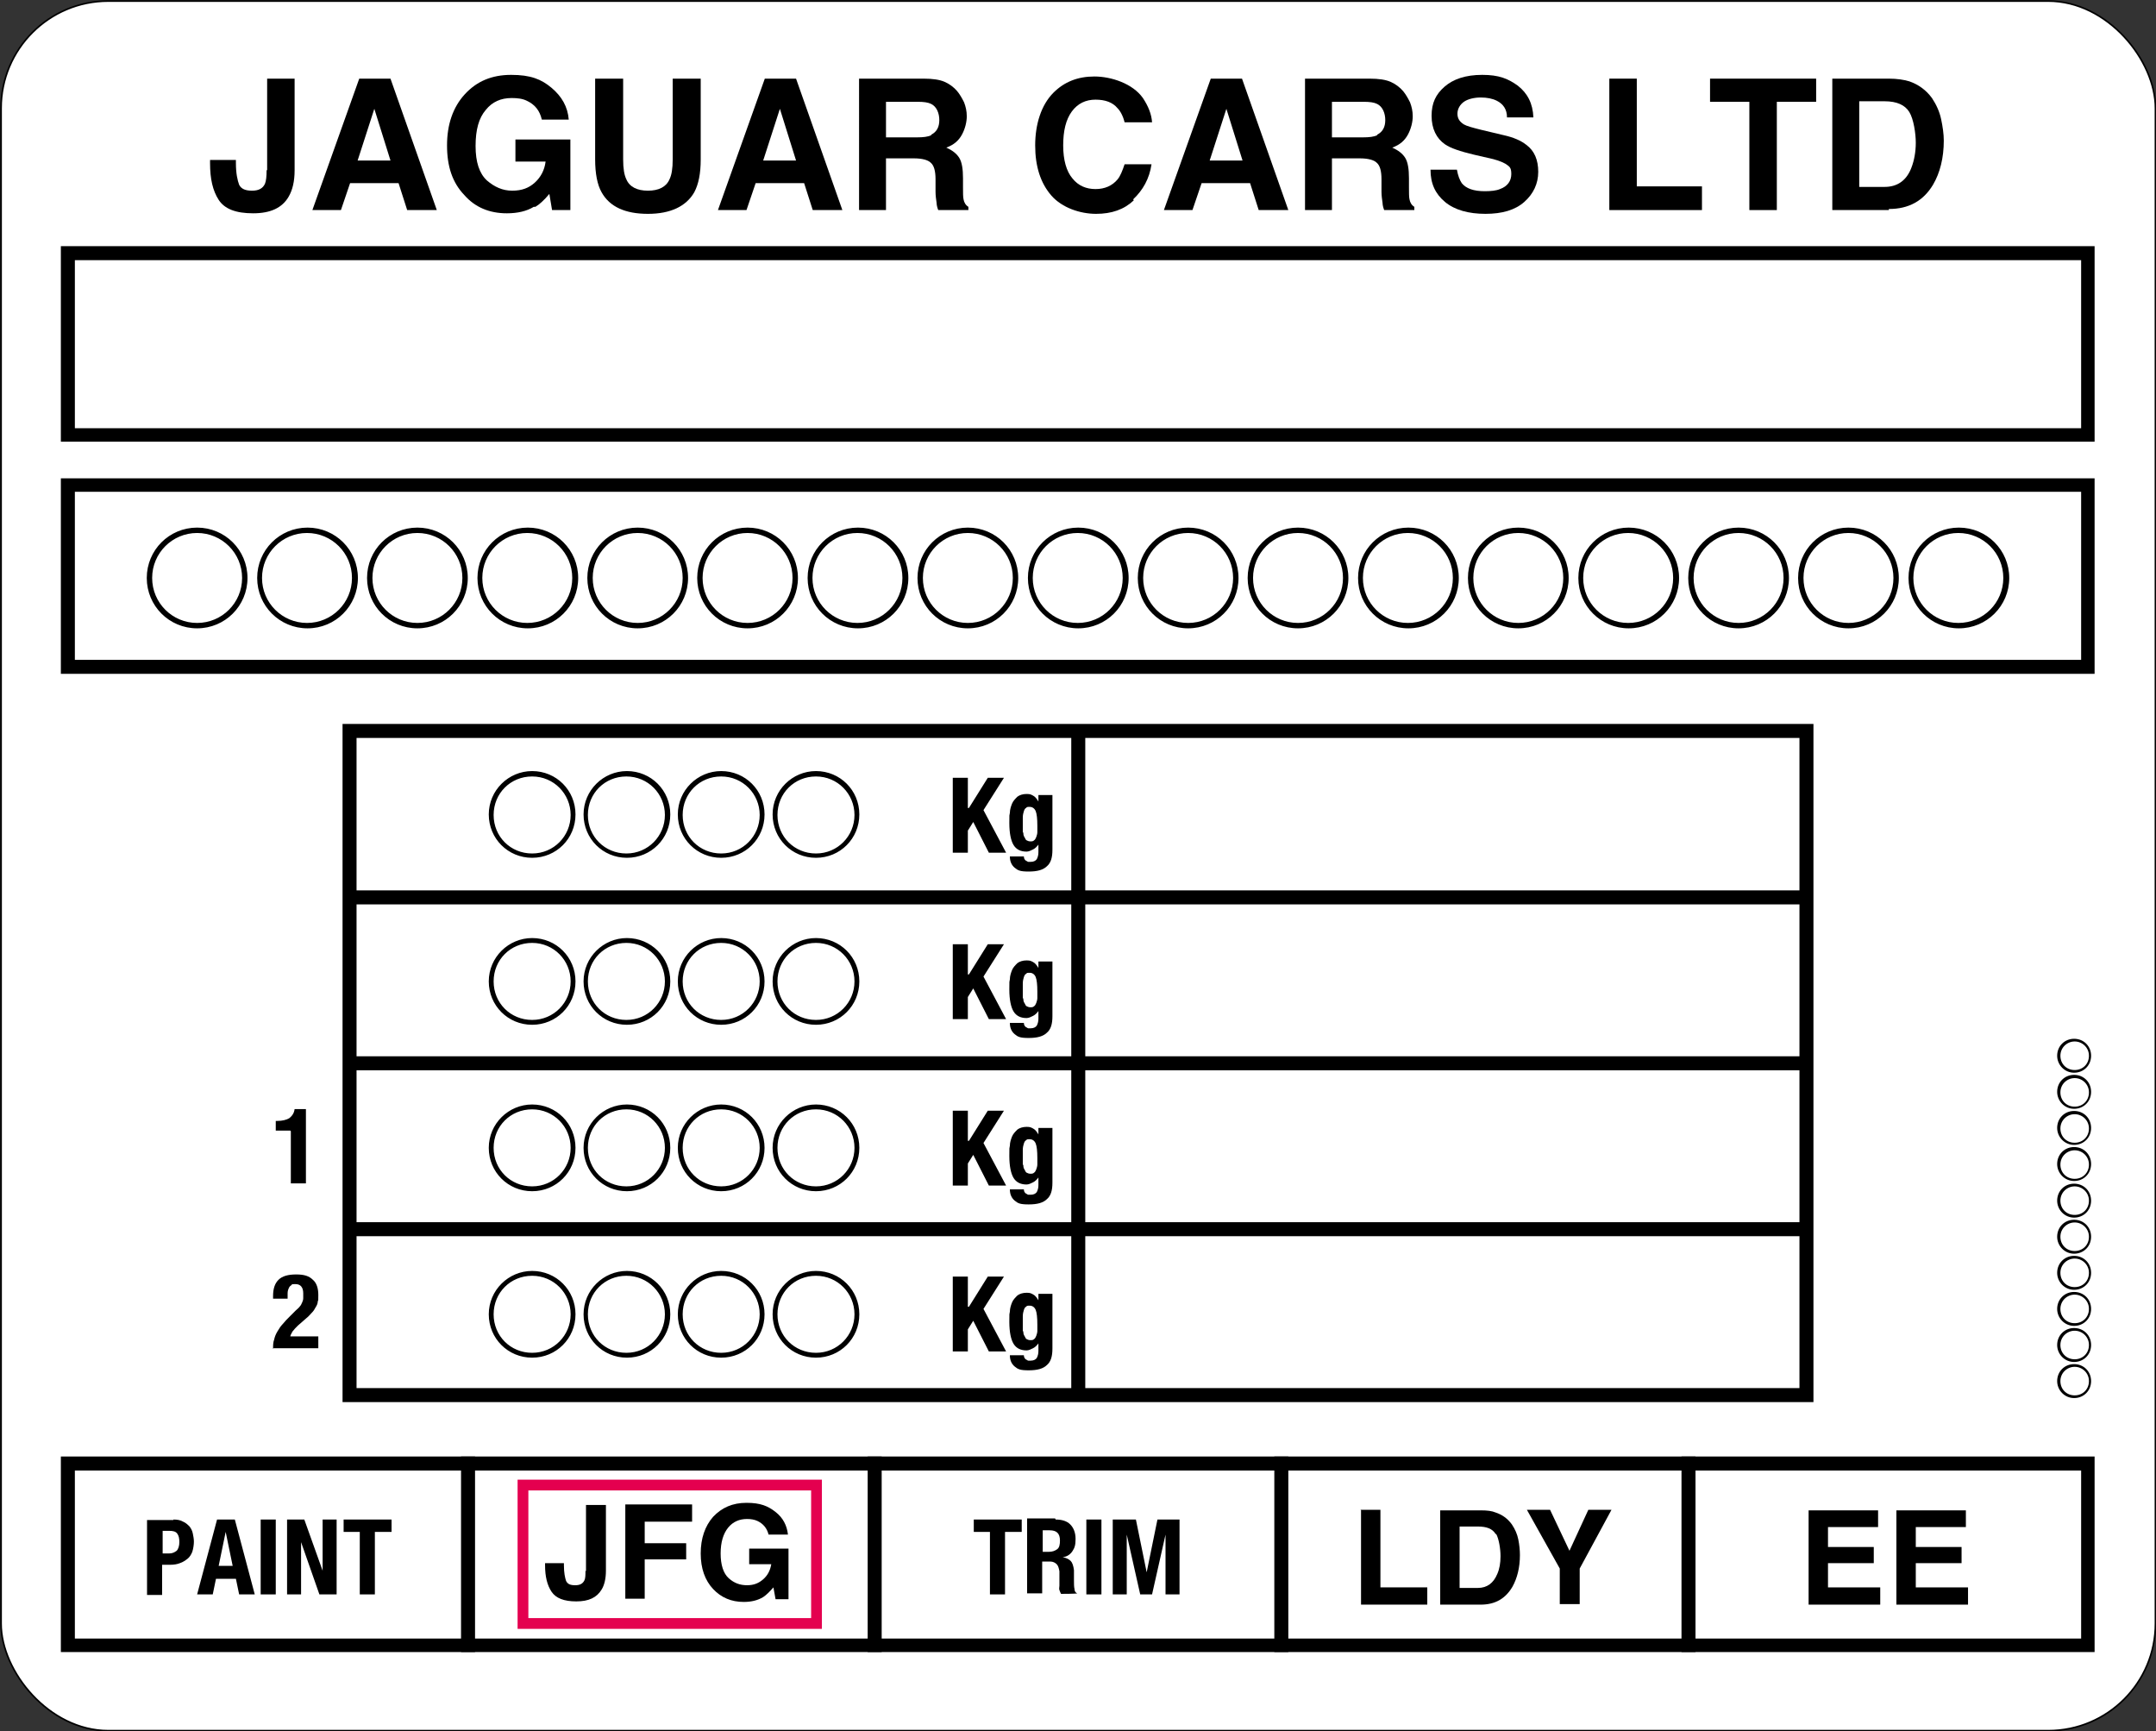
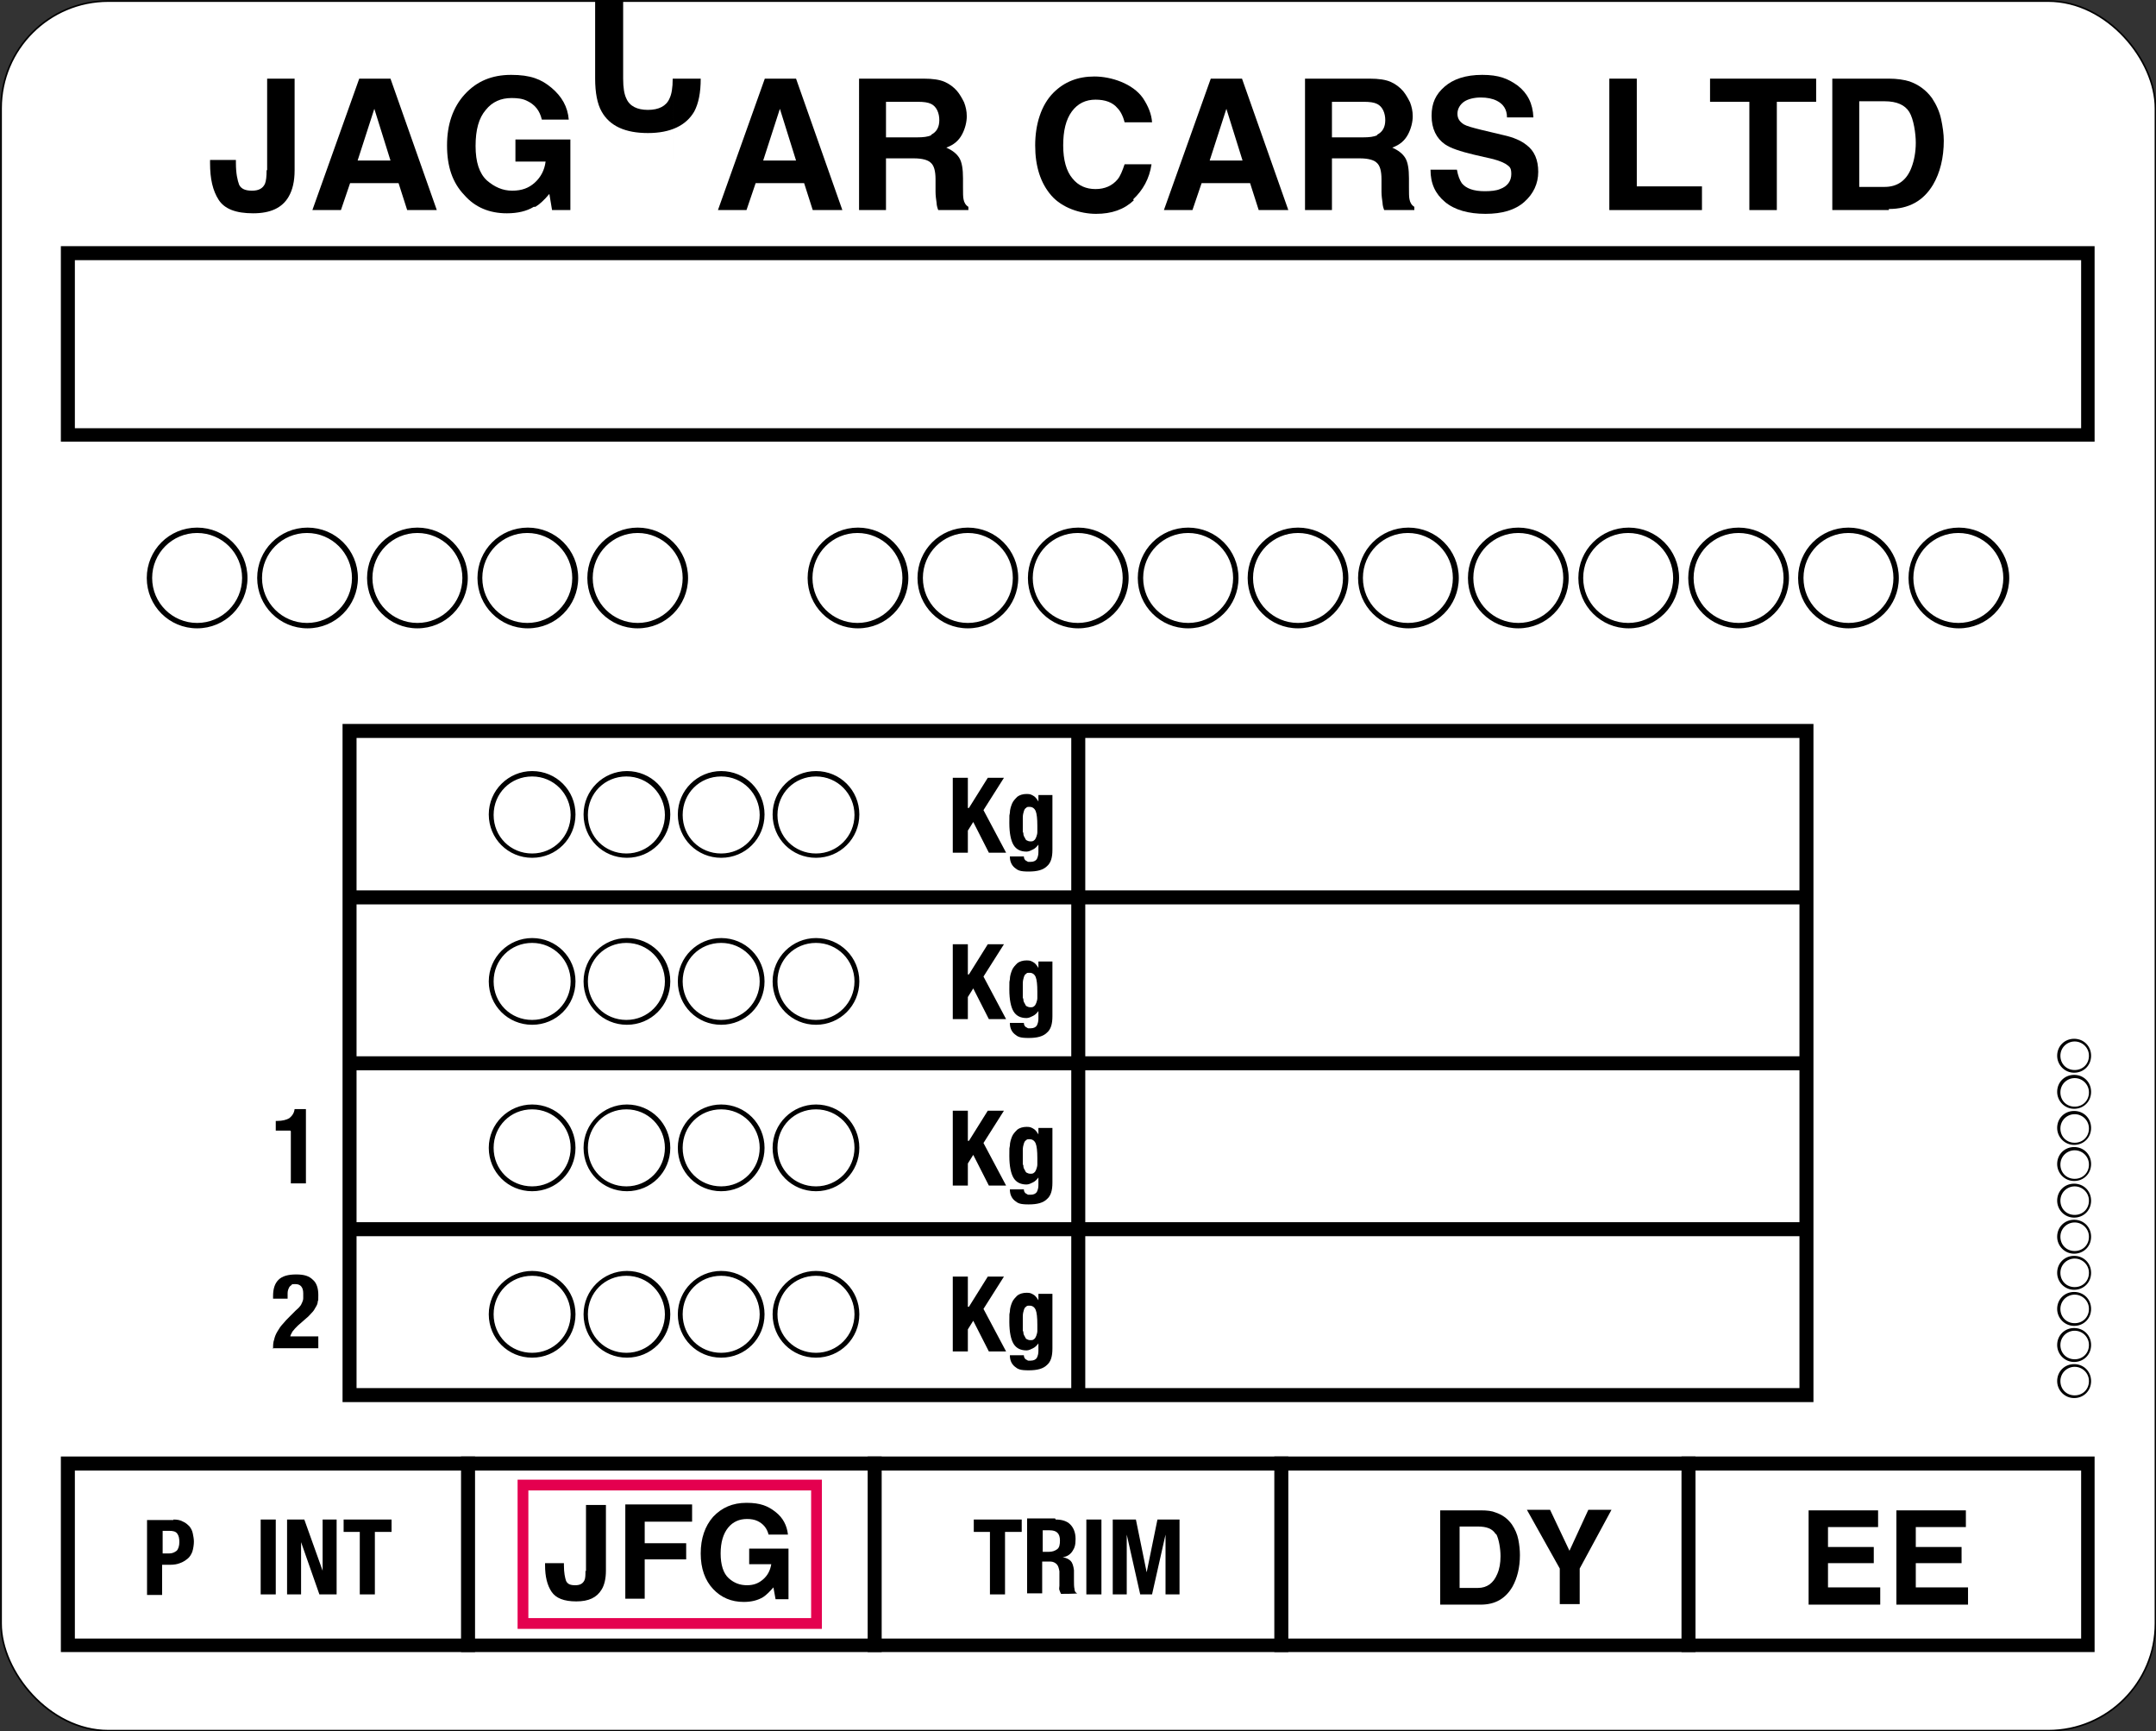
<svg xmlns="http://www.w3.org/2000/svg" id="_レイヤー_1" version="1.1" viewBox="0 0 400.3 321.4">
  <rect x="0" y="0" width="400.3" height="321.4" fill="#333333" stroke="none" />
  <defs>
    <style>
      .st0 {
        stroke-width: 2.6px;
      }

      .st0, .st1, .st2 {
        fill: none;
      }

      .st0, .st1, .st2, .st3 {
        stroke-miterlimit: 10;
      }

      .st0, .st1, .st3 {
        stroke: #000;
      }

      .st1, .st3 {
        stroke-width: .3px;
      }

      .st2 {
        stroke: #e4004f;
        stroke-width: 2px;
      }

      .st4 {
        fill: #fff;
      }
    </style>
  </defs>
  <g>
    <rect class="st4" x=".2" y=".2" width="400" height="321.1" rx="19.9" ry="19.9" />
    <rect class="st1" x=".2" y=".2" width="400" height="321.1" rx="19.9" ry="19.9" />
  </g>
  <g>
    <path d="M49.6,31.6V14.6h5.1v17c0,2.1-.4,3.7-1.1,4.9-1.2,2.1-3.4,3.1-6.6,3.1s-5.3-.8-6.4-2.5c-1.1-1.7-1.6-3.9-1.6-6.8v-.6h4.8v.6c0,1.9.3,3.2.6,4,.4.8,1.2,1.1,2.4,1.1s2-.4,2.4-1.3c.2-.5.3-1.3.3-2.5Z" />
    <path d="M74,34h-9l-1.7,5h-5.3l8.7-24.4h5.8l8.6,24.4h-5.5l-1.6-5ZM72.5,29.8l-3-9.6-3.1,9.6h6.2Z" />
    <path d="M99.1,38.4c-1.3.8-3,1.2-5,1.2-3.2,0-5.9-1.1-7.9-3.4-2.2-2.3-3.2-5.3-3.2-9.2s1.1-7.1,3.3-9.5c2.2-2.4,5-3.6,8.6-3.6s5.6.8,7.5,2.4c1.9,1.6,3,3.5,3.2,5.9h-5c-.4-1.7-1.3-2.8-2.8-3.5-.8-.4-1.8-.5-2.8-.5-2,0-3.6.7-4.8,2.2-1.3,1.5-1.9,3.7-1.9,6.7s.7,5.1,2.1,6.4c1.4,1.2,2.9,1.9,4.7,1.9s3.1-.5,4.2-1.5c1.1-1,1.8-2.3,2-3.9h-5.6v-4.1h10.2v13.1h-3.4l-.5-3c-1,1.2-1.9,2-2.6,2.4Z" />
-     <path d="M124.9,29.6v-15h5.2v15c0,2.6-.4,4.6-1.2,6.1-1.5,2.6-4.4,4-8.6,4s-7.1-1.3-8.6-4c-.8-1.4-1.2-3.5-1.2-6.1v-15h5.2v15c0,1.7.2,2.9.6,3.7.6,1.4,2,2.1,4,2.1s3.4-.7,4-2.1c.4-.8.6-2,.6-3.7Z" />
+     <path d="M124.9,29.6v-15h5.2c0,2.6-.4,4.6-1.2,6.1-1.5,2.6-4.4,4-8.6,4s-7.1-1.3-8.6-4c-.8-1.4-1.2-3.5-1.2-6.1v-15h5.2v15c0,1.7.2,2.9.6,3.7.6,1.4,2,2.1,4,2.1s3.4-.7,4-2.1c.4-.8.6-2,.6-3.7Z" />
    <path d="M149.3,34h-9l-1.7,5h-5.3l8.7-24.4h5.8l8.6,24.4h-5.5l-1.6-5ZM147.8,29.8l-3-9.6-3.1,9.6h6.2Z" />
    <path d="M169.8,29.4h-5.3v9.6h-5V14.6h12c1.7,0,3,.2,3.9.6.9.4,1.7,1,2.3,1.7.5.6.9,1.3,1.3,2.1.3.8.5,1.6.5,2.6s-.3,2.3-.9,3.4c-.6,1.1-1.5,1.9-2.9,2.4,1.1.5,1.9,1.1,2.4,1.9.5.8.7,2.1.7,3.8v1.6c0,1.1,0,1.9.1,2.3.1.6.4,1.1.9,1.4v.6h-5.6c-.2-.5-.3-1-.3-1.3-.1-.7-.2-1.4-.2-2.1v-2.3c0-1.6-.3-2.6-.9-3.1-.5-.5-1.6-.8-3.1-.8ZM172.9,25c1-.5,1.5-1.4,1.5-2.7s-.5-2.5-1.5-3c-.6-.3-1.4-.4-2.5-.4h-5.9v6.6h5.8c1.1,0,2-.1,2.6-.4Z" />
    <path d="M210.5,37.2c-1.8,1.7-4.1,2.5-7,2.5s-6.3-1.1-8.3-3.4c-2-2.3-3-5.4-3-9.3s1.1-7.5,3.4-9.8c2-2,4.5-3,7.6-3s7.1,1.3,9,4c1,1.5,1.6,3,1.7,4.5h-5.1c-.3-1.2-.8-2.1-1.3-2.6-.9-1.1-2.3-1.6-4.1-1.6s-3.3.7-4.4,2.2c-1.1,1.5-1.6,3.6-1.6,6.3s.6,4.8,1.7,6.1c1.1,1.4,2.6,2,4.3,2s3.1-.6,4.1-1.8c.5-.6.9-1.6,1.3-2.8h5c-.4,2.7-1.6,4.8-3.4,6.5Z" />
    <path d="M232.1,34h-9l-1.7,5h-5.3l8.7-24.4h5.8l8.6,24.4h-5.5l-1.6-5ZM230.7,29.8l-3-9.6-3.1,9.6h6.2Z" />
    <path d="M252.6,29.4h-5.3v9.6h-5V14.6h12c1.7,0,3,.2,3.9.6.9.4,1.7,1,2.3,1.7.5.6.9,1.3,1.3,2.1.3.8.5,1.6.5,2.6s-.3,2.3-.9,3.4c-.6,1.1-1.5,1.9-2.9,2.4,1.1.5,1.9,1.1,2.4,1.9.5.8.7,2.1.7,3.8v1.6c0,1.1,0,1.9.1,2.3.1.6.4,1.1.9,1.4v.6h-5.6c-.2-.5-.3-1-.3-1.3-.1-.7-.2-1.4-.2-2.1v-2.3c0-1.6-.3-2.6-.9-3.1-.5-.5-1.6-.8-3.1-.8ZM255.7,25c1-.5,1.5-1.4,1.5-2.7s-.5-2.5-1.5-3c-.6-.3-1.4-.4-2.5-.4h-5.9v6.6h5.8c1.1,0,2-.1,2.6-.4Z" />
    <path d="M275.6,35.5c1.2,0,2.2-.1,2.9-.4,1.4-.5,2.1-1.5,2.1-2.8s-.4-1.4-1.1-1.9c-.7-.4-1.8-.8-3.3-1.1l-2.6-.6c-2.5-.6-4.3-1.2-5.3-1.9-1.6-1.1-2.5-2.9-2.5-5.3s.8-4,2.4-5.4c1.6-1.4,3.9-2.2,7-2.2s4.8.7,6.6,2c1.8,1.4,2.8,3.3,2.9,5.9h-4.9c0-1.5-.7-2.5-1.9-3.1-.8-.4-1.8-.6-3-.6s-2.4.3-3.1.8-1.2,1.3-1.2,2.2.4,1.5,1.2,2c.5.3,1.6.6,3.2,1l4.2,1c1.8.4,3.2,1,4.2,1.8,1.5,1.1,2.2,2.8,2.2,5s-.9,4.1-2.6,5.6-4.1,2.2-7.2,2.2-5.7-.7-7.5-2.2c-1.8-1.5-2.7-3.4-2.7-6h4.9c.2,1.1.5,1.9.9,2.5.8,1,2.2,1.5,4.3,1.5Z" />
    <path d="M298.8,14.6h5.1v20h12.1v4.4h-17.2V14.6Z" />
    <path d="M337.2,14.6v4.3h-7.3v20.1h-5.1v-20.1h-7.3v-4.3h19.8Z" />
    <path d="M350.7,39h-10.5V14.6h10.5c1.5,0,2.8.2,3.8.5,1.7.6,3.1,1.6,4.2,3.1.8,1.2,1.4,2.5,1.7,3.9.3,1.4.5,2.8.5,4,0,3.2-.7,6-2,8.2-1.8,3-4.5,4.5-8.2,4.5ZM354.5,20.8c-.8-1.3-2.3-2-4.6-2h-4.7v15.9h4.7c2.4,0,4.1-1.2,5-3.6.5-1.3.8-2.9.8-4.6s-.4-4.4-1.2-5.7Z" />
  </g>
  <path d="M386.4,48.3v31.2H13.9v-31.2h372.5M389,45.7H11.3v36.3h377.6v-36.3h0Z" />
-   <path d="M386.4,91.3v31.2H13.9v-31.2h372.5M389,88.8H11.3v36.3h377.6v-36.3h0Z" />
  <path d="M386.4,273v31.2H13.9v-31.2h372.5M389,270.4H11.3v36.3h377.6v-36.3h0Z" />
  <g>
    <path class="st3" d="M36.6,98.1c5.1,0,9.2,4.1,9.2,9.2s-4.1,9.2-9.2,9.2-9.2-4.1-9.2-9.2,4.1-9.2,9.2-9.2ZM45.1,107.3c0-4.7-3.8-8.5-8.5-8.5s-8.5,3.8-8.5,8.5,3.8,8.5,8.5,8.5,8.5-3.8,8.5-8.5Z" />
    <path class="st3" d="M57.1,98.1c5.1,0,9.2,4.1,9.2,9.2s-4.1,9.2-9.2,9.2-9.2-4.1-9.2-9.2,4.1-9.2,9.2-9.2ZM65.5,107.3c0-4.7-3.8-8.5-8.5-8.5s-8.5,3.8-8.5,8.5,3.8,8.5,8.5,8.5,8.5-3.8,8.5-8.5Z" />
    <path class="st3" d="M77.5,98.1c5.1,0,9.2,4.1,9.2,9.2s-4.1,9.2-9.2,9.2-9.2-4.1-9.2-9.2,4.1-9.2,9.2-9.2ZM86,107.3c0-4.7-3.8-8.5-8.5-8.5s-8.5,3.8-8.5,8.5,3.8,8.5,8.5,8.5,8.5-3.8,8.5-8.5Z" />
    <path class="st3" d="M98,98.1c5.1,0,9.2,4.1,9.2,9.2s-4.1,9.2-9.2,9.2-9.2-4.1-9.2-9.2,4.1-9.2,9.2-9.2ZM106.4,107.3c0-4.7-3.8-8.5-8.5-8.5s-8.5,3.8-8.5,8.5,3.8,8.5,8.5,8.5,8.5-3.8,8.5-8.5Z" />
    <path class="st3" d="M118.4,98.1c5.1,0,9.2,4.1,9.2,9.2s-4.1,9.2-9.2,9.2-9.2-4.1-9.2-9.2,4.1-9.2,9.2-9.2ZM126.9,107.3c0-4.7-3.8-8.5-8.5-8.5s-8.5,3.8-8.5,8.5,3.8,8.5,8.5,8.5,8.5-3.8,8.5-8.5Z" />
-     <path class="st3" d="M138.8,98.1c5.1,0,9.2,4.1,9.2,9.2s-4.1,9.2-9.2,9.2-9.2-4.1-9.2-9.2,4.1-9.2,9.2-9.2ZM147.3,107.3c0-4.7-3.8-8.5-8.5-8.5s-8.5,3.8-8.5,8.5,3.8,8.5,8.5,8.5,8.5-3.8,8.5-8.5Z" />
    <path class="st3" d="M159.3,98.1c5.1,0,9.2,4.1,9.2,9.2s-4.1,9.2-9.2,9.2-9.2-4.1-9.2-9.2,4.1-9.2,9.2-9.2ZM167.7,107.3c0-4.7-3.8-8.5-8.5-8.5s-8.5,3.8-8.5,8.5,3.8,8.5,8.5,8.5,8.5-3.8,8.5-8.5Z" />
    <path class="st3" d="M179.7,98.1c5.1,0,9.2,4.1,9.2,9.2s-4.1,9.2-9.2,9.2-9.2-4.1-9.2-9.2,4.1-9.2,9.2-9.2ZM188.2,107.3c0-4.7-3.8-8.5-8.5-8.5s-8.5,3.8-8.5,8.5,3.8,8.5,8.5,8.5,8.5-3.8,8.5-8.5Z" />
    <path class="st3" d="M200.2,98.1c5.1,0,9.2,4.1,9.2,9.2s-4.1,9.2-9.2,9.2-9.2-4.1-9.2-9.2,4.1-9.2,9.2-9.2ZM208.6,107.3c0-4.7-3.8-8.5-8.5-8.5s-8.5,3.8-8.5,8.5,3.8,8.5,8.5,8.5,8.5-3.8,8.5-8.5Z" />
    <path class="st3" d="M220.6,98.1c5.1,0,9.2,4.1,9.2,9.2s-4.1,9.2-9.2,9.2-9.2-4.1-9.2-9.2,4.1-9.2,9.2-9.2ZM229.1,107.3c0-4.7-3.8-8.5-8.5-8.5s-8.5,3.8-8.5,8.5,3.8,8.5,8.5,8.5,8.5-3.8,8.5-8.5Z" />
    <path class="st3" d="M241,98.1c5.1,0,9.2,4.1,9.2,9.2s-4.1,9.2-9.2,9.2-9.2-4.1-9.2-9.2,4.1-9.2,9.2-9.2ZM249.5,107.3c0-4.7-3.8-8.5-8.5-8.5s-8.5,3.8-8.5,8.5,3.8,8.5,8.5,8.5,8.5-3.8,8.5-8.5Z" />
    <path class="st3" d="M261.5,98.1c5.1,0,9.2,4.1,9.2,9.2s-4.1,9.2-9.2,9.2-9.2-4.1-9.2-9.2,4.1-9.2,9.2-9.2ZM269.9,107.3c0-4.7-3.8-8.5-8.5-8.5s-8.5,3.8-8.5,8.5,3.8,8.5,8.5,8.5,8.5-3.8,8.5-8.5Z" />
    <path class="st3" d="M281.9,98.1c5.1,0,9.2,4.1,9.2,9.2s-4.1,9.2-9.2,9.2-9.2-4.1-9.2-9.2,4.1-9.2,9.2-9.2ZM290.4,107.3c0-4.7-3.8-8.5-8.5-8.5s-8.5,3.8-8.5,8.5,3.8,8.5,8.5,8.5,8.5-3.8,8.5-8.5Z" />
    <path class="st3" d="M302.4,98.1c5.1,0,9.2,4.1,9.2,9.2s-4.1,9.2-9.2,9.2-9.2-4.1-9.2-9.2,4.1-9.2,9.2-9.2ZM310.8,107.3c0-4.7-3.8-8.5-8.5-8.5s-8.5,3.8-8.5,8.5,3.8,8.5,8.5,8.5,8.5-3.8,8.5-8.5Z" />
    <path class="st3" d="M322.8,98.1c5.1,0,9.2,4.1,9.2,9.2s-4.1,9.2-9.2,9.2-9.2-4.1-9.2-9.2,4.1-9.2,9.2-9.2ZM331.3,107.3c0-4.7-3.8-8.5-8.5-8.5s-8.5,3.8-8.5,8.5,3.8,8.5,8.5,8.5,8.5-3.8,8.5-8.5Z" />
    <path class="st3" d="M343.2,98.1c5.1,0,9.2,4.1,9.2,9.2s-4.1,9.2-9.2,9.2-9.2-4.1-9.2-9.2,4.1-9.2,9.2-9.2ZM351.7,107.3c0-4.7-3.8-8.5-8.5-8.5s-8.5,3.8-8.5,8.5,3.8,8.5,8.5,8.5,8.5-3.8,8.5-8.5Z" />
    <path class="st3" d="M363.7,98.1c5.1,0,9.2,4.1,9.2,9.2s-4.1,9.2-9.2,9.2-9.2-4.1-9.2-9.2,4.1-9.2,9.2-9.2ZM372.1,107.3c0-4.7-3.8-8.5-8.5-8.5s-8.5,3.8-8.5,8.5,3.8,8.5,8.5,8.5,8.5-3.8,8.5-8.5Z" />
  </g>
  <g>
    <rect class="st0" x="64.9" y="135.7" width="270.5" height="123.3" />
    <line class="st0" x1="200.2" y1="135.7" x2="200.2" y2="259.1" />
    <line class="st0" x1="64.9" y1="166.6" x2="335.4" y2="166.6" />
    <line class="st0" x1="64.9" y1="197.4" x2="335.4" y2="197.4" />
    <line class="st0" x1="64.9" y1="228.2" x2="335.4" y2="228.2" />
  </g>
  <g>
    <path d="M179.9,150h0l3.5-5.6h3l-3.8,6,4.2,7.9h-3.2l-2.9-5.7-1,1.6v4.1h-2.8v-13.9h2.8v5.6Z" />
    <path d="M195.4,157.8c0,1.4-.3,2.4-1,3-.7.7-1.8,1-3.4,1s-2-.2-2.6-.7c-.6-.5-.9-1.2-.9-2.1h2.6c0,.3.1.6.4.8.1,0,.3.2.4.2.1,0,.3,0,.5,0,.5,0,.9-.2,1.1-.5.2-.4.3-.8.3-1.3v-1.4h0c-.3.4-.6.7-1,.9s-.8.4-1.2.4c-1.1,0-1.9-.4-2.4-1.2-.5-.8-.8-2.2-.8-4.1s0-1.2.1-1.9c0-.6.2-1.2.4-1.7.2-.5.6-.9,1-1.3.4-.3,1-.5,1.7-.5s.8.1,1.2.3c.4.2.7.6,1,1.1h0v-1.2h2.6v10ZM190,154.5c0,.3,0,.6.2.9s.2.5.4.6c.2.1.4.2.7.2s.5,0,.7-.2c.2-.1.3-.4.4-.6.1-.3.2-.6.2-.9,0-.4,0-.8,0-1.2,0-1.3-.1-2.2-.3-2.7-.2-.5-.6-.8-1.1-.8s-.5,0-.7.2c-.2.1-.3.3-.4.6-.1.3-.2.7-.2,1.2s0,1.1,0,1.8,0,.7,0,1Z" />
  </g>
  <g>
    <path d="M179.9,180.9h0l3.5-5.6h3l-3.8,6,4.2,7.9h-3.2l-2.9-5.7-1,1.6v4.1h-2.8v-13.9h2.8v5.6Z" />
    <path d="M195.4,188.7c0,1.4-.3,2.4-1,3-.7.7-1.8,1-3.4,1s-2-.2-2.6-.7c-.6-.5-.9-1.2-.9-2.1h2.6c0,.3.1.6.4.8.1,0,.3.2.4.2.1,0,.3,0,.5,0,.5,0,.9-.2,1.1-.5.2-.4.3-.8.3-1.3v-1.4h0c-.3.4-.6.7-1,.9-.4.2-.8.4-1.2.4-1.1,0-1.9-.4-2.4-1.2-.5-.8-.8-2.2-.8-4.1s0-1.2.1-1.9c0-.6.2-1.2.4-1.7.2-.5.6-.9,1-1.3.4-.3,1-.5,1.7-.5s.8.1,1.2.3c.4.2.7.6,1,1.1h0v-1.2h2.6v10ZM190,185.3c0,.3,0,.6.2.9s.2.5.4.6c.2.1.4.2.7.2s.5,0,.7-.2c.2-.1.3-.4.4-.6.1-.3.2-.6.2-.9,0-.4,0-.8,0-1.2,0-1.3-.1-2.2-.3-2.7-.2-.5-.6-.8-1.1-.8s-.5,0-.7.2c-.2.1-.3.3-.4.6-.1.3-.2.7-.2,1.2,0,.5,0,1.1,0,1.8s0,.7,0,1Z" />
  </g>
  <g>
    <path d="M179.9,211.8h0l3.5-5.6h3l-3.8,6,4.2,7.9h-3.2l-2.9-5.7-1,1.6v4.1h-2.8v-13.9h2.8v5.6Z" />
    <path d="M195.4,219.6c0,1.4-.3,2.4-1,3-.7.7-1.8,1-3.4,1s-2-.2-2.6-.7c-.6-.5-.9-1.2-.9-2.1h2.6c0,.3.1.6.4.8.1,0,.3.2.4.2.1,0,.3,0,.5,0,.5,0,.9-.2,1.1-.5.2-.4.3-.8.3-1.3v-1.4h0c-.3.4-.6.7-1,.9s-.8.4-1.2.4c-1.1,0-1.9-.4-2.4-1.2-.5-.8-.8-2.2-.8-4.1s0-1.2.1-1.9c0-.6.2-1.2.4-1.7.2-.5.6-.9,1-1.3.4-.3,1-.5,1.7-.5s.8.1,1.2.3c.4.2.7.6,1,1.1h0v-1.2h2.6v10ZM190,216.2c0,.3,0,.6.2.9s.2.5.4.6c.2.1.4.2.7.2s.5,0,.7-.2c.2-.1.3-.4.4-.6.1-.3.2-.6.2-.9,0-.4,0-.8,0-1.2,0-1.3-.1-2.2-.3-2.7-.2-.5-.6-.8-1.1-.8s-.5,0-.7.2c-.2.1-.3.3-.4.6-.1.3-.2.7-.2,1.2s0,1.1,0,1.8,0,.7,0,1Z" />
  </g>
  <path d="M53.9,209.9h-2.7v-1.8h.3c.9,0,1.7-.2,2.2-.5.5-.4.9-.9,1-1.7h2.1v13.8h-2.8v-9.7Z" />
  <path d="M50.7,250.4c0-.6,0-1.2.2-1.7.1-.5.3-1,.6-1.5.3-.5.6-1,1-1.4.4-.5.8-.9,1.3-1.4l1.1-1.1c.3-.3.6-.5.8-.8.2-.2.3-.5.4-.7.1-.2.2-.5.2-.8,0-.3,0-.6,0-.9,0-1.1-.5-1.7-1.4-1.7s-.6,0-.8.2c-.2.1-.4.3-.5.6-.1.2-.2.5-.2.9,0,.3,0,.7,0,1h-2.7v-.5c0-1.3.3-2.3,1-3,.7-.7,1.8-1,3.3-1s2.4.3,3.1,1c.7.6,1,1.6,1,2.8s0,.9-.1,1.2c0,.4-.2.8-.4,1.1-.2.4-.4.7-.7,1-.3.3-.6.7-1,1l-1.6,1.4c-.4.4-.7.7-1,1.1-.2.4-.4.7-.4.9h5.2v2.2h-8.5Z" />
  <g>
    <path d="M32.2,282.1c.7,0,1.3.1,1.8.4.5.2.9.6,1.2.9.3.4.5.8.6,1.3.1.5.2,1,.2,1.5s-.1,1.3-.3,1.9c-.2.5-.5,1-.9,1.3-.4.3-.8.6-1.4.8-.5.2-1.1.3-1.8.3h-1.5v5.6h-2.8v-13.9h4.9ZM31.4,288.4c.6,0,1-.2,1.4-.5.3-.3.5-.9.5-1.6s-.1-1.2-.4-1.6c-.3-.4-.8-.5-1.5-.5h-1.2v4.2h1.2Z" />
-     <path d="M43.6,282.1l3.7,13.9h-2.9l-.6-2.9h-3.7l-.6,2.9h-2.9l3.7-13.9h3.5ZM43.2,290.7l-1.3-6.3h0l-1.3,6.3h2.7Z" />
    <path d="M48.4,282.1h2.8v13.9h-2.8v-13.9Z" />
    <path d="M59.9,291.6h0v-9.5h2.6v13.9h-3.2l-3.4-9.7h0v9.7h-2.6v-13.9h3.2l3.4,9.5Z" />
    <path d="M72.6,284.4h-3v11.6h-2.8v-11.6h-3v-2.3h8.9v2.3Z" />
  </g>
  <g>
    <path d="M189.6,284.4h-3v11.6h-2.8v-11.6h-3v-2.3h8.9v2.3Z" />
    <path d="M196,282.1c1.2,0,2.1.3,2.7.9.6.6,1,1.5,1,2.7s-.2,1.7-.6,2.3c-.4.6-1,1-1.8,1.1h0c.7.1,1.2.4,1.5.7s.5.9.6,1.7c0,.3,0,.5,0,.8,0,.3,0,.6,0,1,0,.7,0,1.3.1,1.7,0,.4.2.7.5.8h0c0,.1-3,.1-3,.1-.1-.2-.2-.4-.3-.7s0-.5,0-.8v-2.7c-.1-.5-.2-1-.5-1.3s-.7-.5-1.2-.5h-1.5v5.9h-2.8v-13.9h5.2ZM194.7,288.1c.7,0,1.2-.2,1.6-.5.4-.3.5-.9.5-1.6,0-1.3-.6-1.9-1.9-1.9h-1.3v4h1.2Z" />
    <path d="M201.7,282.1h2.8v13.9h-2.8v-13.9Z" />
    <path d="M210.9,282.1l2,9.8h0l2-9.8h4.1v13.9h-2.6v-11.1h0l-2.5,11.1h-2.2l-2.5-11.1h0v11.1h-2.6v-13.9h4.2Z" />
  </g>
  <g>
    <path d="M108.8,291.7v-12.3h3.7v12.2c0,1.5-.3,2.7-.8,3.5-.9,1.5-2.4,2.2-4.7,2.2s-3.8-.6-4.6-1.8c-.8-1.2-1.2-2.8-1.2-4.9v-.4h3.5v.4c0,1.4.2,2.3.4,2.9.3.6.8.8,1.7.8s1.4-.3,1.7-.9c.2-.4.2-1,.2-1.8Z" />
    <path d="M128.5,282.5h-8.8v4h7.7v3h-7.7v7.3h-3.6v-17.5h12.4v3.1Z" />
    <path d="M141.7,296.5c-1,.6-2.2.9-3.6.9-2.3,0-4.2-.8-5.7-2.4-1.5-1.6-2.3-3.8-2.3-6.6s.8-5.1,2.3-6.8c1.6-1.7,3.6-2.6,6.2-2.6s4,.6,5.4,1.7c1.4,1.1,2.1,2.5,2.3,4.2h-3.6c-.3-1.2-1-2-2-2.5-.6-.3-1.3-.4-2-.4-1.4,0-2.6.5-3.5,1.6-.9,1.1-1.4,2.7-1.4,4.8s.5,3.7,1.5,4.6c1,.9,2.1,1.3,3.4,1.3s2.2-.4,3-1.1c.8-.7,1.3-1.6,1.5-2.8h-4.1v-2.9h7.3v9.4h-2.4l-.4-2.2c-.7.8-1.3,1.4-1.9,1.8Z" />
  </g>
  <g>
-     <path d="M252.6,280.3h3.7v14.4h8.7v3.2h-12.3v-17.5Z" />
    <path d="M275,297.9h-7.6v-17.5h7.6c1.1,0,2,.1,2.7.4,1.2.4,2.2,1.1,3,2.2.6.9,1,1.8,1.2,2.8.2,1,.3,2,.3,2.9,0,2.3-.5,4.3-1.4,5.9-1.3,2.2-3.2,3.3-5.9,3.3ZM277.7,284.8c-.6-1-1.7-1.4-3.3-1.4h-3.4v11.4h3.4c1.7,0,2.9-.9,3.6-2.6.4-.9.6-2,.6-3.3s-.3-3.2-.8-4.1Z" />
    <path d="M299.2,280.3l-5.9,10.9v6.6h-3.7v-6.6l-6.1-10.9h4.3l3.6,7.6,3.5-7.6h4.2Z" />
  </g>
  <g>
    <path d="M347.9,290.2h-8.5v4.5h9.7v3.2h-13.3v-17.5h12.9v3.1h-9.3v3.7h8.5v3Z" />
    <path d="M364.2,290.2h-8.5v4.5h9.7v3.2h-13.3v-17.5h12.9v3.1h-9.3v3.7h8.5v3Z" />
  </g>
  <g>
    <path d="M179.9,242.6h0l3.5-5.6h3l-3.8,6,4.2,7.9h-3.2l-2.9-5.7-1,1.6v4.1h-2.8v-13.9h2.8v5.6Z" />
    <path d="M195.4,250.4c0,1.4-.3,2.4-1,3-.7.7-1.8,1-3.4,1s-2-.2-2.6-.7c-.6-.5-.9-1.2-.9-2.1h2.6c0,.3.1.6.4.8.1,0,.3.2.4.2.1,0,.3,0,.5,0,.5,0,.9-.2,1.1-.5.2-.4.3-.8.3-1.3v-1.4h0c-.3.4-.6.7-1,.9s-.8.4-1.2.4c-1.1,0-1.9-.4-2.4-1.2-.5-.8-.8-2.2-.8-4.1s0-1.2.1-1.9c0-.6.2-1.2.4-1.7.2-.5.6-.9,1-1.3.4-.3,1-.5,1.7-.5s.8.1,1.2.3c.4.2.7.6,1,1.1h0v-1.2h2.6v10ZM190,247.1c0,.3,0,.6.2.9s.2.5.4.6c.2.1.4.2.7.2s.5,0,.7-.2c.2-.1.3-.4.4-.6.1-.3.2-.6.2-.9,0-.4,0-.8,0-1.2,0-1.3-.1-2.2-.3-2.7-.2-.5-.6-.8-1.1-.8s-.5,0-.7.2c-.2.1-.3.3-.4.6-.1.3-.2.7-.2,1.2s0,1.1,0,1.8,0,.7,0,1Z" />
  </g>
  <g>
    <path class="st3" d="M98.8,143.3c4.4,0,7.9,3.5,7.9,7.9s-3.5,7.9-7.9,7.9-7.9-3.5-7.9-7.9,3.6-7.9,7.9-7.9ZM106.1,151.3c0-4-3.2-7.3-7.3-7.3s-7.3,3.2-7.3,7.3,3.2,7.3,7.3,7.3,7.3-3.3,7.3-7.3Z" />
    <path class="st3" d="M116.4,143.3c4.4,0,7.9,3.5,7.9,7.9s-3.5,7.9-7.9,7.9-7.9-3.5-7.9-7.9,3.6-7.9,7.9-7.9ZM123.6,151.3c0-4-3.2-7.3-7.3-7.3s-7.3,3.2-7.3,7.3,3.2,7.3,7.3,7.3,7.3-3.3,7.3-7.3Z" />
    <path class="st3" d="M133.9,143.3c4.4,0,7.9,3.5,7.9,7.9s-3.5,7.9-7.9,7.9-7.9-3.5-7.9-7.9,3.6-7.9,7.9-7.9ZM141.2,151.3c0-4-3.2-7.3-7.3-7.3s-7.3,3.2-7.3,7.3,3.2,7.3,7.3,7.3,7.3-3.3,7.3-7.3Z" />
    <path class="st3" d="M151.5,143.3c4.4,0,7.9,3.5,7.9,7.9s-3.5,7.9-7.9,7.9-7.9-3.5-7.9-7.9,3.6-7.9,7.9-7.9ZM158.8,151.3c0-4-3.2-7.3-7.3-7.3s-7.3,3.2-7.3,7.3,3.2,7.3,7.3,7.3,7.3-3.3,7.3-7.3Z" />
  </g>
  <g>
    <path class="st3" d="M98.8,174.3c4.4,0,7.9,3.5,7.9,7.9s-3.5,7.9-7.9,7.9-7.9-3.5-7.9-7.9,3.6-7.9,7.9-7.9ZM106.1,182.2c0-4-3.2-7.3-7.3-7.3s-7.3,3.2-7.3,7.3,3.2,7.3,7.3,7.3,7.3-3.3,7.3-7.3Z" />
    <path class="st3" d="M116.4,174.3c4.4,0,7.9,3.5,7.9,7.9s-3.5,7.9-7.9,7.9-7.9-3.5-7.9-7.9,3.6-7.9,7.9-7.9ZM123.6,182.2c0-4-3.2-7.3-7.3-7.3s-7.3,3.2-7.3,7.3,3.2,7.3,7.3,7.3,7.3-3.3,7.3-7.3Z" />
    <path class="st3" d="M133.9,174.3c4.4,0,7.9,3.5,7.9,7.9s-3.5,7.9-7.9,7.9-7.9-3.5-7.9-7.9,3.6-7.9,7.9-7.9ZM141.2,182.2c0-4-3.2-7.3-7.3-7.3s-7.3,3.2-7.3,7.3,3.2,7.3,7.3,7.3,7.3-3.3,7.3-7.3Z" />
    <path class="st3" d="M151.5,174.3c4.4,0,7.9,3.5,7.9,7.9s-3.5,7.9-7.9,7.9-7.9-3.5-7.9-7.9,3.6-7.9,7.9-7.9ZM158.8,182.2c0-4-3.2-7.3-7.3-7.3s-7.3,3.2-7.3,7.3,3.2,7.3,7.3,7.3,7.3-3.3,7.3-7.3Z" />
  </g>
  <g>
    <path class="st3" d="M98.8,205.2c4.4,0,7.9,3.5,7.9,7.9s-3.5,7.9-7.9,7.9-7.9-3.5-7.9-7.9,3.6-7.9,7.9-7.9ZM106.1,213.1c0-4-3.2-7.3-7.3-7.3s-7.3,3.2-7.3,7.3,3.2,7.3,7.3,7.3,7.3-3.3,7.3-7.3Z" />
    <path class="st3" d="M116.4,205.2c4.4,0,7.9,3.5,7.9,7.9s-3.5,7.9-7.9,7.9-7.9-3.5-7.9-7.9,3.6-7.9,7.9-7.9ZM123.6,213.1c0-4-3.2-7.3-7.3-7.3s-7.3,3.2-7.3,7.3,3.2,7.3,7.3,7.3,7.3-3.3,7.3-7.3Z" />
    <path class="st3" d="M133.9,205.2c4.4,0,7.9,3.5,7.9,7.9s-3.5,7.9-7.9,7.9-7.9-3.5-7.9-7.9,3.6-7.9,7.9-7.9ZM141.2,213.1c0-4-3.2-7.3-7.3-7.3s-7.3,3.2-7.3,7.3,3.2,7.3,7.3,7.3,7.3-3.3,7.3-7.3Z" />
    <path class="st3" d="M151.5,205.2c4.4,0,7.9,3.5,7.9,7.9s-3.5,7.9-7.9,7.9-7.9-3.5-7.9-7.9,3.6-7.9,7.9-7.9ZM158.8,213.1c0-4-3.2-7.3-7.3-7.3s-7.3,3.2-7.3,7.3,3.2,7.3,7.3,7.3,7.3-3.3,7.3-7.3Z" />
  </g>
  <g>
    <path class="st3" d="M98.8,236.1c4.4,0,7.9,3.5,7.9,7.9s-3.5,7.9-7.9,7.9-7.9-3.5-7.9-7.9,3.6-7.9,7.9-7.9ZM106.1,244c0-4-3.2-7.3-7.3-7.3s-7.3,3.2-7.3,7.3,3.2,7.3,7.3,7.3,7.3-3.3,7.3-7.3Z" />
    <path class="st3" d="M116.4,236.1c4.4,0,7.9,3.5,7.9,7.9s-3.5,7.9-7.9,7.9-7.9-3.5-7.9-7.9,3.6-7.9,7.9-7.9ZM123.6,244c0-4-3.2-7.3-7.3-7.3s-7.3,3.2-7.3,7.3,3.2,7.3,7.3,7.3,7.3-3.3,7.3-7.3Z" />
    <path class="st3" d="M133.9,236.1c4.4,0,7.9,3.5,7.9,7.9s-3.5,7.9-7.9,7.9-7.9-3.5-7.9-7.9,3.6-7.9,7.9-7.9ZM141.2,244c0-4-3.2-7.3-7.3-7.3s-7.3,3.2-7.3,7.3,3.2,7.3,7.3,7.3,7.3-3.3,7.3-7.3Z" />
    <path class="st3" d="M151.5,236.1c4.4,0,7.9,3.5,7.9,7.9s-3.5,7.9-7.9,7.9-7.9-3.5-7.9-7.9,3.6-7.9,7.9-7.9ZM158.8,244c0-4-3.2-7.3-7.3-7.3s-7.3,3.2-7.3,7.3,3.2,7.3,7.3,7.3,7.3-3.3,7.3-7.3Z" />
  </g>
  <line class="st0" x1="313.5" y1="270.4" x2="313.5" y2="306.7" />
  <line class="st0" x1="237.9" y1="270.4" x2="237.9" y2="306.7" />
  <line class="st0" x1="162.4" y1="270.4" x2="162.4" y2="306.7" />
  <line class="st0" x1="86.9" y1="270.4" x2="86.9" y2="306.7" />
  <g>
    <path class="st3" d="M382.1,256.4c0-1.7,1.3-3,3-3s3,1.3,3,3-1.3,3-3,3-3-1.4-3-3ZM385.2,253.6c-1.5,0-2.8,1.2-2.8,2.8s1.2,2.8,2.8,2.8,2.8-1.2,2.8-2.8-1.3-2.8-2.8-2.8Z" />
    <path class="st3" d="M382.1,249.7c0-1.7,1.3-3,3-3s3,1.3,3,3-1.3,3-3,3-3-1.4-3-3ZM385.2,246.9c-1.5,0-2.8,1.2-2.8,2.8s1.2,2.8,2.8,2.8,2.8-1.2,2.8-2.8-1.3-2.8-2.8-2.8Z" />
    <path class="st3" d="M382.1,243c0-1.7,1.3-3,3-3s3,1.3,3,3-1.3,3-3,3-3-1.4-3-3ZM385.2,240.2c-1.5,0-2.8,1.2-2.8,2.8s1.2,2.8,2.8,2.8,2.8-1.2,2.8-2.8-1.3-2.8-2.8-2.8Z" />
    <path class="st3" d="M382.1,236.3c0-1.7,1.3-3,3-3s3,1.3,3,3-1.3,3-3,3-3-1.4-3-3ZM385.2,233.5c-1.5,0-2.8,1.2-2.8,2.8s1.2,2.8,2.8,2.8,2.8-1.2,2.8-2.8-1.3-2.8-2.8-2.8Z" />
    <path class="st3" d="M382.1,229.6c0-1.7,1.3-3,3-3s3,1.3,3,3-1.3,3-3,3-3-1.4-3-3ZM385.2,226.8c-1.5,0-2.8,1.2-2.8,2.8s1.2,2.8,2.8,2.8,2.8-1.2,2.8-2.8-1.3-2.8-2.8-2.8Z" />
    <path class="st3" d="M382.1,222.9c0-1.7,1.3-3,3-3s3,1.3,3,3-1.3,3-3,3-3-1.4-3-3ZM385.2,220.1c-1.5,0-2.8,1.2-2.8,2.8s1.2,2.8,2.8,2.8,2.8-1.2,2.8-2.8-1.3-2.8-2.8-2.8Z" />
    <path class="st3" d="M382.1,216.1c0-1.7,1.3-3,3-3s3,1.3,3,3-1.3,3-3,3-3-1.4-3-3ZM385.2,213.4c-1.5,0-2.8,1.2-2.8,2.8s1.2,2.8,2.8,2.8,2.8-1.2,2.8-2.8-1.3-2.8-2.8-2.8Z" />
    <path class="st3" d="M382.1,209.4c0-1.7,1.3-3,3-3s3,1.3,3,3-1.3,3-3,3-3-1.4-3-3ZM385.2,206.7c-1.5,0-2.8,1.2-2.8,2.8s1.2,2.8,2.8,2.8,2.8-1.2,2.8-2.8-1.3-2.8-2.8-2.8Z" />
    <path class="st3" d="M382.1,202.7c0-1.7,1.3-3,3-3s3,1.3,3,3-1.3,3-3,3-3-1.4-3-3ZM385.2,200c-1.5,0-2.8,1.2-2.8,2.8s1.2,2.8,2.8,2.8,2.8-1.2,2.8-2.8-1.3-2.8-2.8-2.8Z" />
    <path class="st3" d="M382.1,196c0-1.7,1.3-3,3-3s3,1.3,3,3-1.3,3-3,3-3-1.4-3-3ZM385.2,193.2c-1.5,0-2.8,1.2-2.8,2.8s1.2,2.8,2.8,2.8,2.8-1.2,2.8-2.8-1.3-2.8-2.8-2.8Z" />
  </g>
  <rect class="st2" x="97.1" y="275.7" width="54.5" height="25.7" />
</svg>